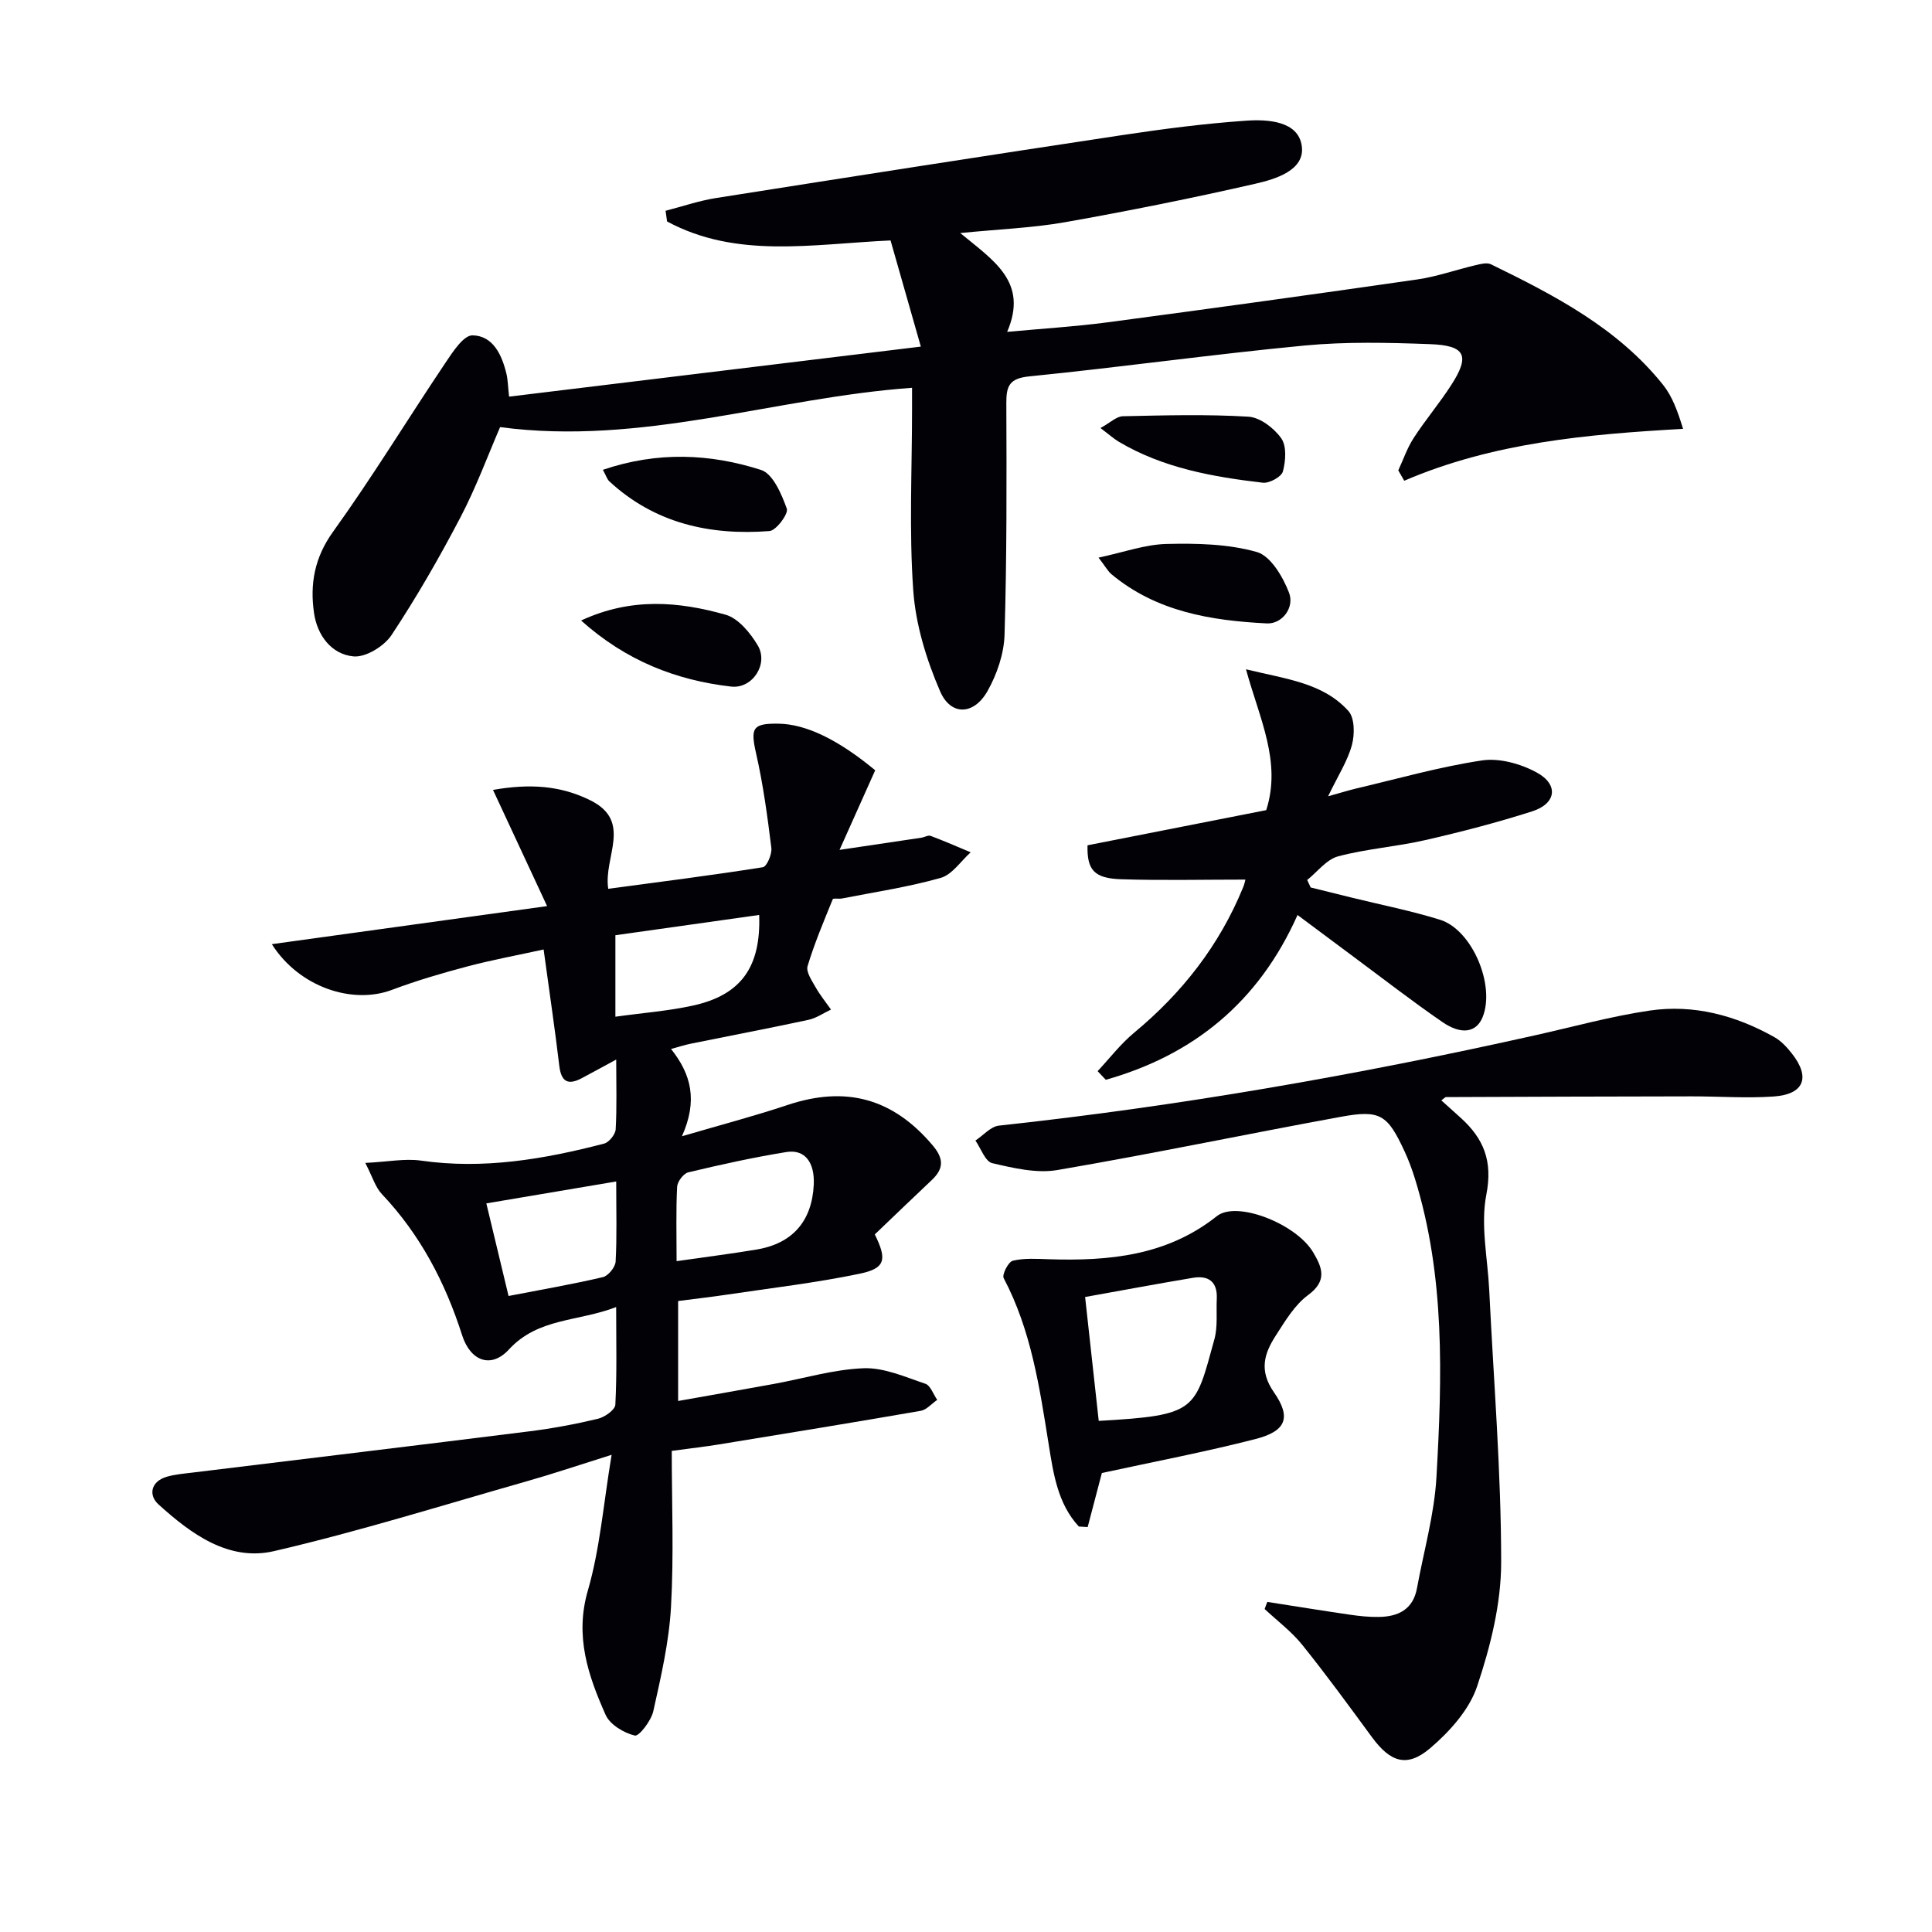
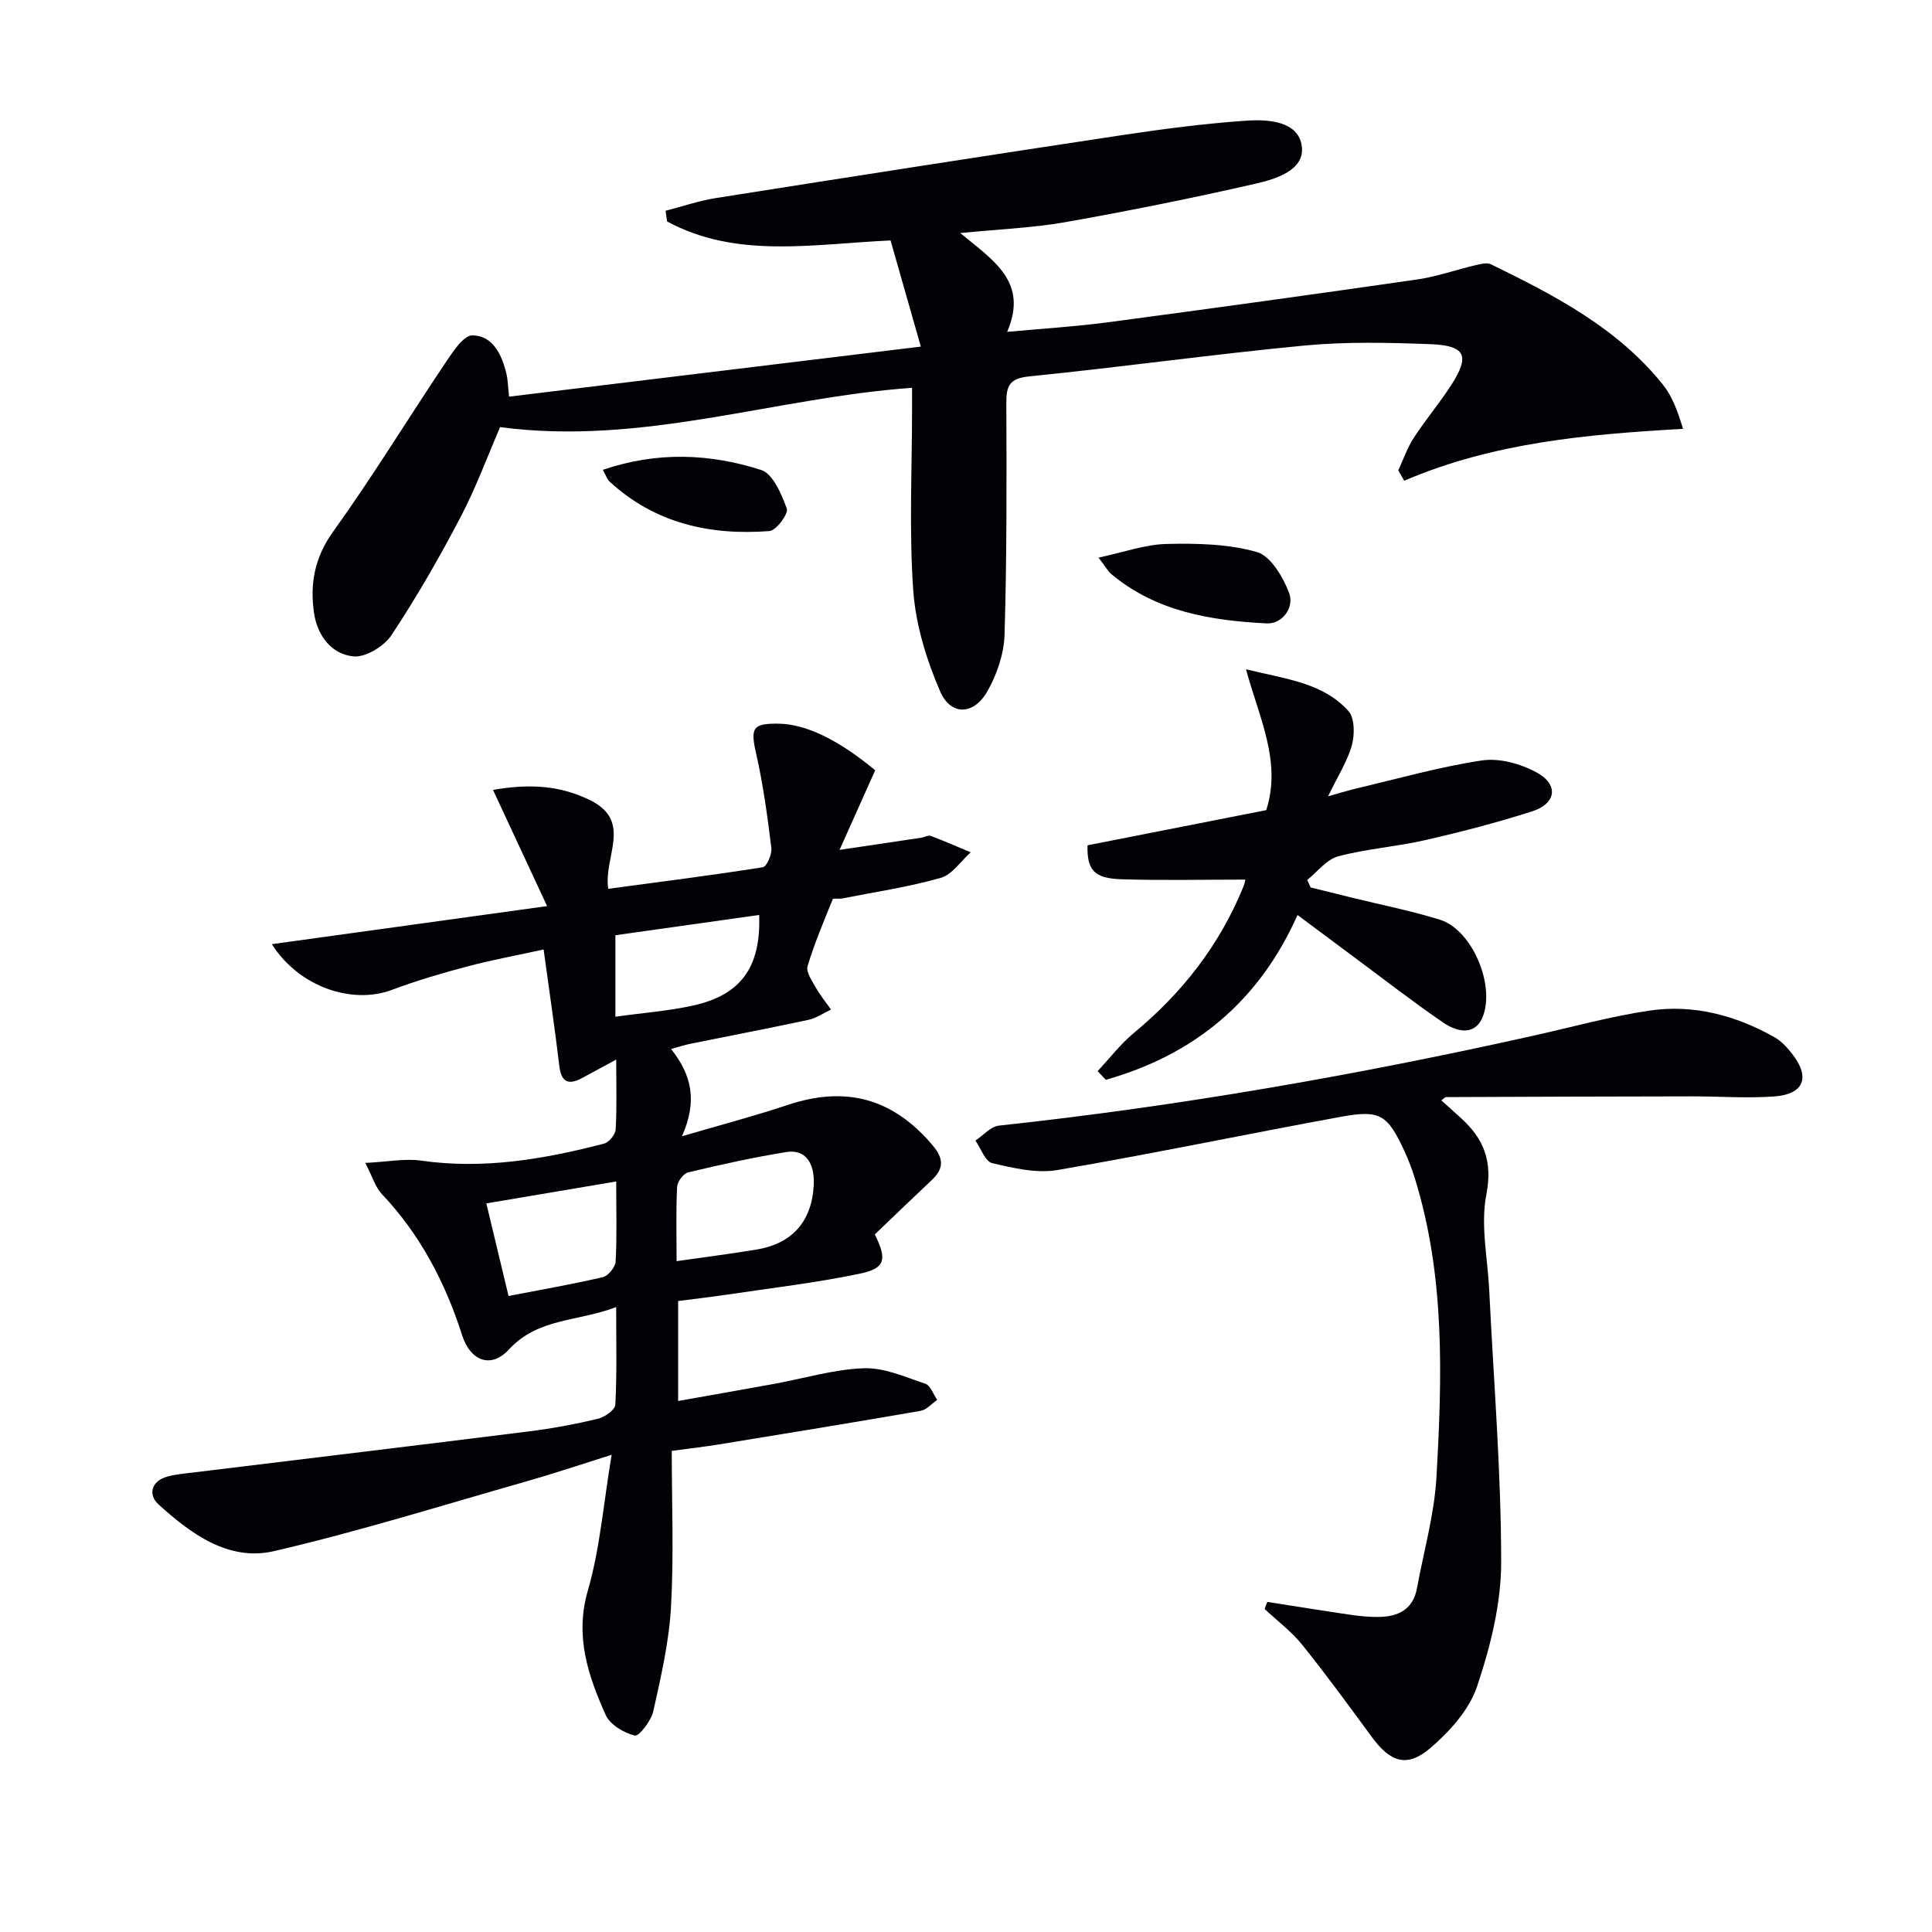
<svg xmlns="http://www.w3.org/2000/svg" enable-background="new 0 0 400 400" viewBox="0 0 400 400">
  <g fill="#010106">
    <path d="m181.12 255.57c2.58 5.24 2.19 7.03-3.14 8.14-9.06 1.89-18.3 2.96-27.47 4.33-3.27.49-6.55.86-10.11 1.32v20.7c6.7-1.19 13.28-2.34 19.86-3.54 6.19-1.13 12.35-3.01 18.57-3.24 4.22-.15 8.58 1.81 12.75 3.21 1.07.36 1.65 2.18 2.46 3.34-1.14.78-2.19 2.05-3.43 2.27-13.9 2.41-27.82 4.68-41.74 6.95-2.76.45-5.55.77-9.79 1.34 0 10.83.45 21.63-.16 32.37-.41 7.23-2.08 14.42-3.66 21.52-.44 1.98-2.96 5.26-3.83 5.05-2.28-.55-5.14-2.26-6.04-4.28-3.62-8.14-6.43-16.28-3.68-25.75 2.51-8.66 3.21-17.86 4.92-28.1-6.75 2.12-12.16 3.95-17.66 5.51-17.37 4.94-34.64 10.35-52.22 14.43-9.43 2.19-17.23-3.59-23.96-9.69-2.08-1.89-1.59-4.76 1.79-5.72 1.73-.49 3.57-.64 5.38-.86 23.22-2.84 46.45-5.62 69.66-8.53 4.77-.6 9.51-1.48 14.18-2.6 1.41-.34 3.55-1.85 3.6-2.92.34-6.44.17-12.9.17-20.21-7.88 3.05-16.15 2.2-22.2 8.78-3.71 4.04-7.98 2.4-9.69-2.94-3.49-10.92-8.67-20.83-16.62-29.23-1.34-1.41-1.92-3.53-3.43-6.45 4.71-.23 8.2-.95 11.52-.48 12.96 1.86 25.5-.29 37.93-3.52 1.02-.27 2.33-1.9 2.39-2.96.26-4.62.11-9.27.11-14.44-2.7 1.46-4.91 2.68-7.14 3.86-2.8 1.48-4.24.8-4.64-2.54-.92-7.73-2.07-15.43-3.25-24.11-5.32 1.17-10.59 2.14-15.75 3.5-5.28 1.4-10.55 2.94-15.65 4.86-8.17 3.08-19.2-.53-24.87-9.46 19.11-2.64 37.66-5.21 56.99-7.88-3.78-8.13-7.37-15.85-11.2-24.06 7.62-1.33 13.97-.92 20.18 2.17 8.8 4.38 2.64 11.73 3.68 18.31 10.77-1.45 21.42-2.79 32.01-4.47.82-.13 1.92-2.7 1.76-4-.81-6.54-1.69-13.1-3.15-19.52-1.2-5.3-.78-6.28 4.63-6.2 5.62.08 12.28 3.23 20.02 9.65-2.32 5.19-4.73 10.56-7.38 16.48 5.97-.89 11.45-1.69 16.93-2.52.66-.1 1.41-.57 1.93-.38 2.8 1.05 5.53 2.25 8.29 3.4-2.05 1.83-3.83 4.62-6.21 5.3-6.68 1.89-13.6 2.92-20.43 4.26-.65.13-1.81-.11-1.92.16-1.86 4.57-3.79 9.13-5.21 13.84-.36 1.19.88 2.99 1.65 4.36.92 1.63 2.12 3.1 3.2 4.64-1.56.73-3.05 1.78-4.68 2.13-8.11 1.74-16.25 3.29-24.38 4.94-1.24.25-2.45.65-4.06 1.09 4.2 5.27 5.56 10.68 2.26 18.07 8.12-2.38 15.03-4.19 21.79-6.45 12.19-4.09 21.92-1.38 30.14 8.36 2.36 2.8 2.25 4.85-.25 7.2-4 3.77-7.93 7.56-11.75 11.21zm-41.04 5.54c5.9-.85 11.26-1.52 16.58-2.41 7.45-1.25 11.45-5.9 11.82-13.41.22-4.63-1.83-7.4-5.68-6.77-6.82 1.1-13.58 2.6-20.3 4.2-.99.24-2.25 1.92-2.31 2.99-.25 4.92-.11 9.86-.11 15.4zm-12.5-16.5c-9.27 1.57-17.91 3.02-26.89 4.54 1.65 6.86 3.09 12.89 4.6 19.17 6.91-1.34 13.26-2.43 19.52-3.9 1.12-.26 2.59-2.07 2.65-3.24.28-5.12.12-10.25.12-16.57zm-.17-50.98v16.87c5.64-.79 10.92-1.18 16.03-2.3 10-2.19 14.12-7.99 13.74-18.77-9.94 1.39-19.86 2.79-29.77 4.2z" />
    <path d="m198.81 48.25c6.9 5.72 14.16 10.11 9.71 20.46 7.34-.68 14.07-1.09 20.74-1.97 21.4-2.84 42.78-5.8 64.15-8.88 4.08-.59 8.03-2 12.06-2.95 1.05-.25 2.37-.6 3.22-.19 13.19 6.44 26.23 13.19 35.64 24.97 1.88 2.36 2.98 5.35 4.13 9.1-19.89 1.12-39.32 2.84-57.73 10.74-.41-.71-.82-1.43-1.23-2.14 1.04-2.25 1.85-4.65 3.18-6.7 2.44-3.76 5.36-7.21 7.79-10.98 3.92-6.09 2.96-8.19-4.43-8.46-8.64-.32-17.37-.53-25.96.29-19.01 1.81-37.93 4.48-56.93 6.38-4.14.41-4.82 1.94-4.8 5.54.06 15.99.11 31.99-.37 47.97-.12 3.95-1.58 8.21-3.55 11.69-2.83 4.97-7.59 5.12-9.8-.01-2.83-6.56-5.05-13.78-5.55-20.86-.88-12.44-.25-24.98-.25-37.47 0-1.31 0-2.63 0-4.49-28.48 2.03-55.86 12.06-85.29 8.14-2.5 5.77-4.94 12.43-8.2 18.66-4.37 8.35-9.09 16.56-14.29 24.41-1.53 2.3-5.34 4.64-7.86 4.4-4.57-.43-7.5-4.35-8.17-8.95-.88-6.02.08-11.5 3.95-16.88 8.14-11.32 15.41-23.27 23.19-34.86 1.53-2.28 3.79-5.81 5.67-5.78 4.24.07 6.08 4.03 7.02 7.95.3 1.26.31 2.6.55 4.74 28.07-3.41 56-6.8 85.25-10.36-2.22-7.78-4.26-14.94-6.27-21.98-16.24.75-31.85 3.84-46.27-3.93-.1-.74-.2-1.47-.31-2.21 3.46-.89 6.88-2.07 10.39-2.63 28.02-4.42 56.05-8.8 84.11-13.03 8.51-1.28 17.07-2.4 25.65-2.99 4.57-.32 10.86.06 11.57 5.25.69 5-5.38 6.83-9.61 7.8-13.07 2.99-26.23 5.63-39.43 7.97-6.8 1.19-13.77 1.45-21.67 2.24z" />
    <path d="m262.39 331.66c5.69.89 11.37 1.81 17.06 2.64 1.97.29 3.97.5 5.96.47 4.04-.04 7.15-1.52 7.96-5.95 1.4-7.65 3.59-15.26 4.03-22.97 1.18-20.77 1.82-41.61-4.47-61.88-.59-1.9-1.29-3.77-2.12-5.57-3.54-7.64-5.03-8.67-13.18-7.18-19.58 3.58-39.07 7.67-58.69 11.02-4.33.74-9.11-.4-13.51-1.42-1.45-.34-2.34-3.05-3.48-4.68 1.62-1.07 3.15-2.9 4.86-3.09 37.35-4.03 74.27-10.49 110.92-18.68 7.93-1.77 15.8-3.96 23.81-5.14 9.12-1.34 17.81.99 25.83 5.5 1.4.79 2.61 2.1 3.62 3.39 3.9 4.95 2.54 8.46-3.79 8.9-5.63.39-11.31-.04-16.96-.03-16.94.02-33.88.08-50.83.15-.24 0-.47.31-1 .68 1.37 1.23 2.69 2.41 4 3.6 4.77 4.31 6.68 8.95 5.32 15.92-1.23 6.32.28 13.18.6 19.8.91 18.77 2.47 37.53 2.47 56.3 0 8.6-2.22 17.47-4.98 25.7-1.62 4.85-5.69 9.37-9.71 12.8-4.84 4.12-8.27 2.88-12.08-2.3-4.72-6.43-9.42-12.88-14.41-19.09-2.23-2.77-5.17-4.97-7.79-7.42.17-.51.36-.99.56-1.47z" />
-     <path d="m257.85 182.11c-8.82 0-17.26.2-25.7-.07-5.62-.18-7.12-1.91-6.99-7.03 12.36-2.43 24.84-4.89 37-7.28 3.21-10.03-1.4-18.93-4.19-29.16 8.42 2.05 15.96 2.81 21.21 8.64 1.3 1.45 1.31 4.85.72 7.03-.88 3.27-2.82 6.25-4.93 10.62 2.79-.77 4.23-1.23 5.7-1.58 8.7-2.04 17.35-4.52 26.16-5.84 3.61-.54 8.02.69 11.32 2.49 4.62 2.52 4.07 6.46-.96 8.06-7.26 2.32-14.66 4.24-22.09 5.94-5.97 1.37-12.17 1.8-18.07 3.37-2.39.64-4.27 3.2-6.39 4.89.24.52.48 1.04.72 1.55l8.49 2.1c6.1 1.5 12.29 2.72 18.28 4.58 6.66 2.07 11.47 13.53 8.85 20.12-1.27 3.2-4.35 3.82-8.37 1.05-6.3-4.34-12.35-9.04-18.5-13.6-3.72-2.76-7.43-5.54-11.47-8.55-8.06 18.08-21.56 28.99-39.7 34.12-.56-.6-1.13-1.2-1.69-1.79 2.5-2.67 4.75-5.63 7.54-7.94 9.93-8.23 17.63-18.05 22.54-30.01.32-.72.47-1.52.52-1.71z" />
-     <path d="m228.13 304.97c-.95 3.61-1.94 7.4-2.94 11.19-.61-.04-1.22-.07-1.83-.11-4.4-4.75-5.28-11.03-6.25-17.07-1.89-11.8-3.62-23.58-9.31-34.36-.38-.73.97-3.38 1.89-3.6 2.36-.57 4.94-.39 7.43-.31 12.48.4 24.47-.7 34.83-8.93 4.09-3.25 16.38 1.57 19.9 7.46 1.85 3.1 3.06 5.89-1 8.87-2.82 2.07-4.8 5.44-6.76 8.48-2.37 3.69-3.45 7.19-.34 11.66 3.68 5.29 2.48 8.07-3.83 9.69-10.4 2.67-20.97 4.68-31.79 7.03zm-.65-10.79c20.39-1.16 19.87-2.09 23.94-16.87.73-2.65.37-5.59.5-8.4.17-3.52-1.69-4.9-4.95-4.35-7.28 1.22-14.55 2.58-22.31 3.97.95 8.73 1.89 17.2 2.82 25.65z" />
+     <path d="m257.85 182.11c-8.82 0-17.26.2-25.7-.07-5.62-.18-7.12-1.91-6.99-7.03 12.36-2.43 24.84-4.89 37-7.28 3.21-10.03-1.4-18.93-4.19-29.16 8.42 2.05 15.96 2.81 21.21 8.64 1.3 1.45 1.31 4.85.72 7.03-.88 3.27-2.82 6.25-4.93 10.62 2.79-.77 4.23-1.23 5.7-1.58 8.7-2.04 17.35-4.52 26.16-5.84 3.61-.54 8.02.69 11.32 2.49 4.62 2.52 4.07 6.46-.96 8.06-7.26 2.32-14.66 4.24-22.09 5.94-5.97 1.37-12.17 1.8-18.07 3.37-2.39.64-4.27 3.2-6.39 4.89.24.52.48 1.04.72 1.55l8.49 2.1c6.1 1.5 12.29 2.72 18.28 4.58 6.66 2.07 11.47 13.53 8.85 20.12-1.27 3.2-4.35 3.82-8.37 1.05-6.3-4.34-12.35-9.04-18.5-13.6-3.72-2.76-7.43-5.54-11.47-8.55-8.06 18.08-21.56 28.99-39.7 34.12-.56-.6-1.13-1.2-1.69-1.79 2.5-2.67 4.75-5.63 7.54-7.94 9.93-8.23 17.63-18.05 22.54-30.01.32-.72.47-1.52.52-1.71" />
    <path d="m227.44 115.45c5.23-1.11 9.65-2.73 14.11-2.83 6.24-.15 12.75-.01 18.67 1.67 2.85.81 5.4 5.14 6.66 8.42 1.18 3.07-1.42 6.52-4.6 6.36-11.52-.58-22.84-2.41-32.16-10.18-.73-.61-1.21-1.53-2.68-3.44z" />
    <path d="m124.82 97.27c11.34-3.85 22.21-3.35 32.76.03 2.45.79 4.24 5.01 5.32 8.02.38 1.05-2.2 4.53-3.6 4.63-12.31.94-23.72-1.59-33.12-10.27-.46-.41-.65-1.1-1.36-2.41z" />
-     <path d="m120.31 128.47c10.41-4.83 20.27-3.92 29.92-1.2 2.64.75 5.12 3.77 6.65 6.35 2.3 3.86-1.11 9.03-5.5 8.53-11.43-1.32-21.76-5.34-31.07-13.68z" />
-     <path d="m227.84 88.62c2.06-1.13 3.33-2.42 4.63-2.44 8.67-.19 17.37-.43 26.01.09 2.41.15 5.31 2.37 6.79 4.48 1.15 1.62.92 4.69.34 6.86-.3 1.11-2.81 2.49-4.16 2.33-10.36-1.21-20.61-3.03-29.78-8.46-1.09-.65-2.05-1.52-3.83-2.86z" />
  </g>
</svg>